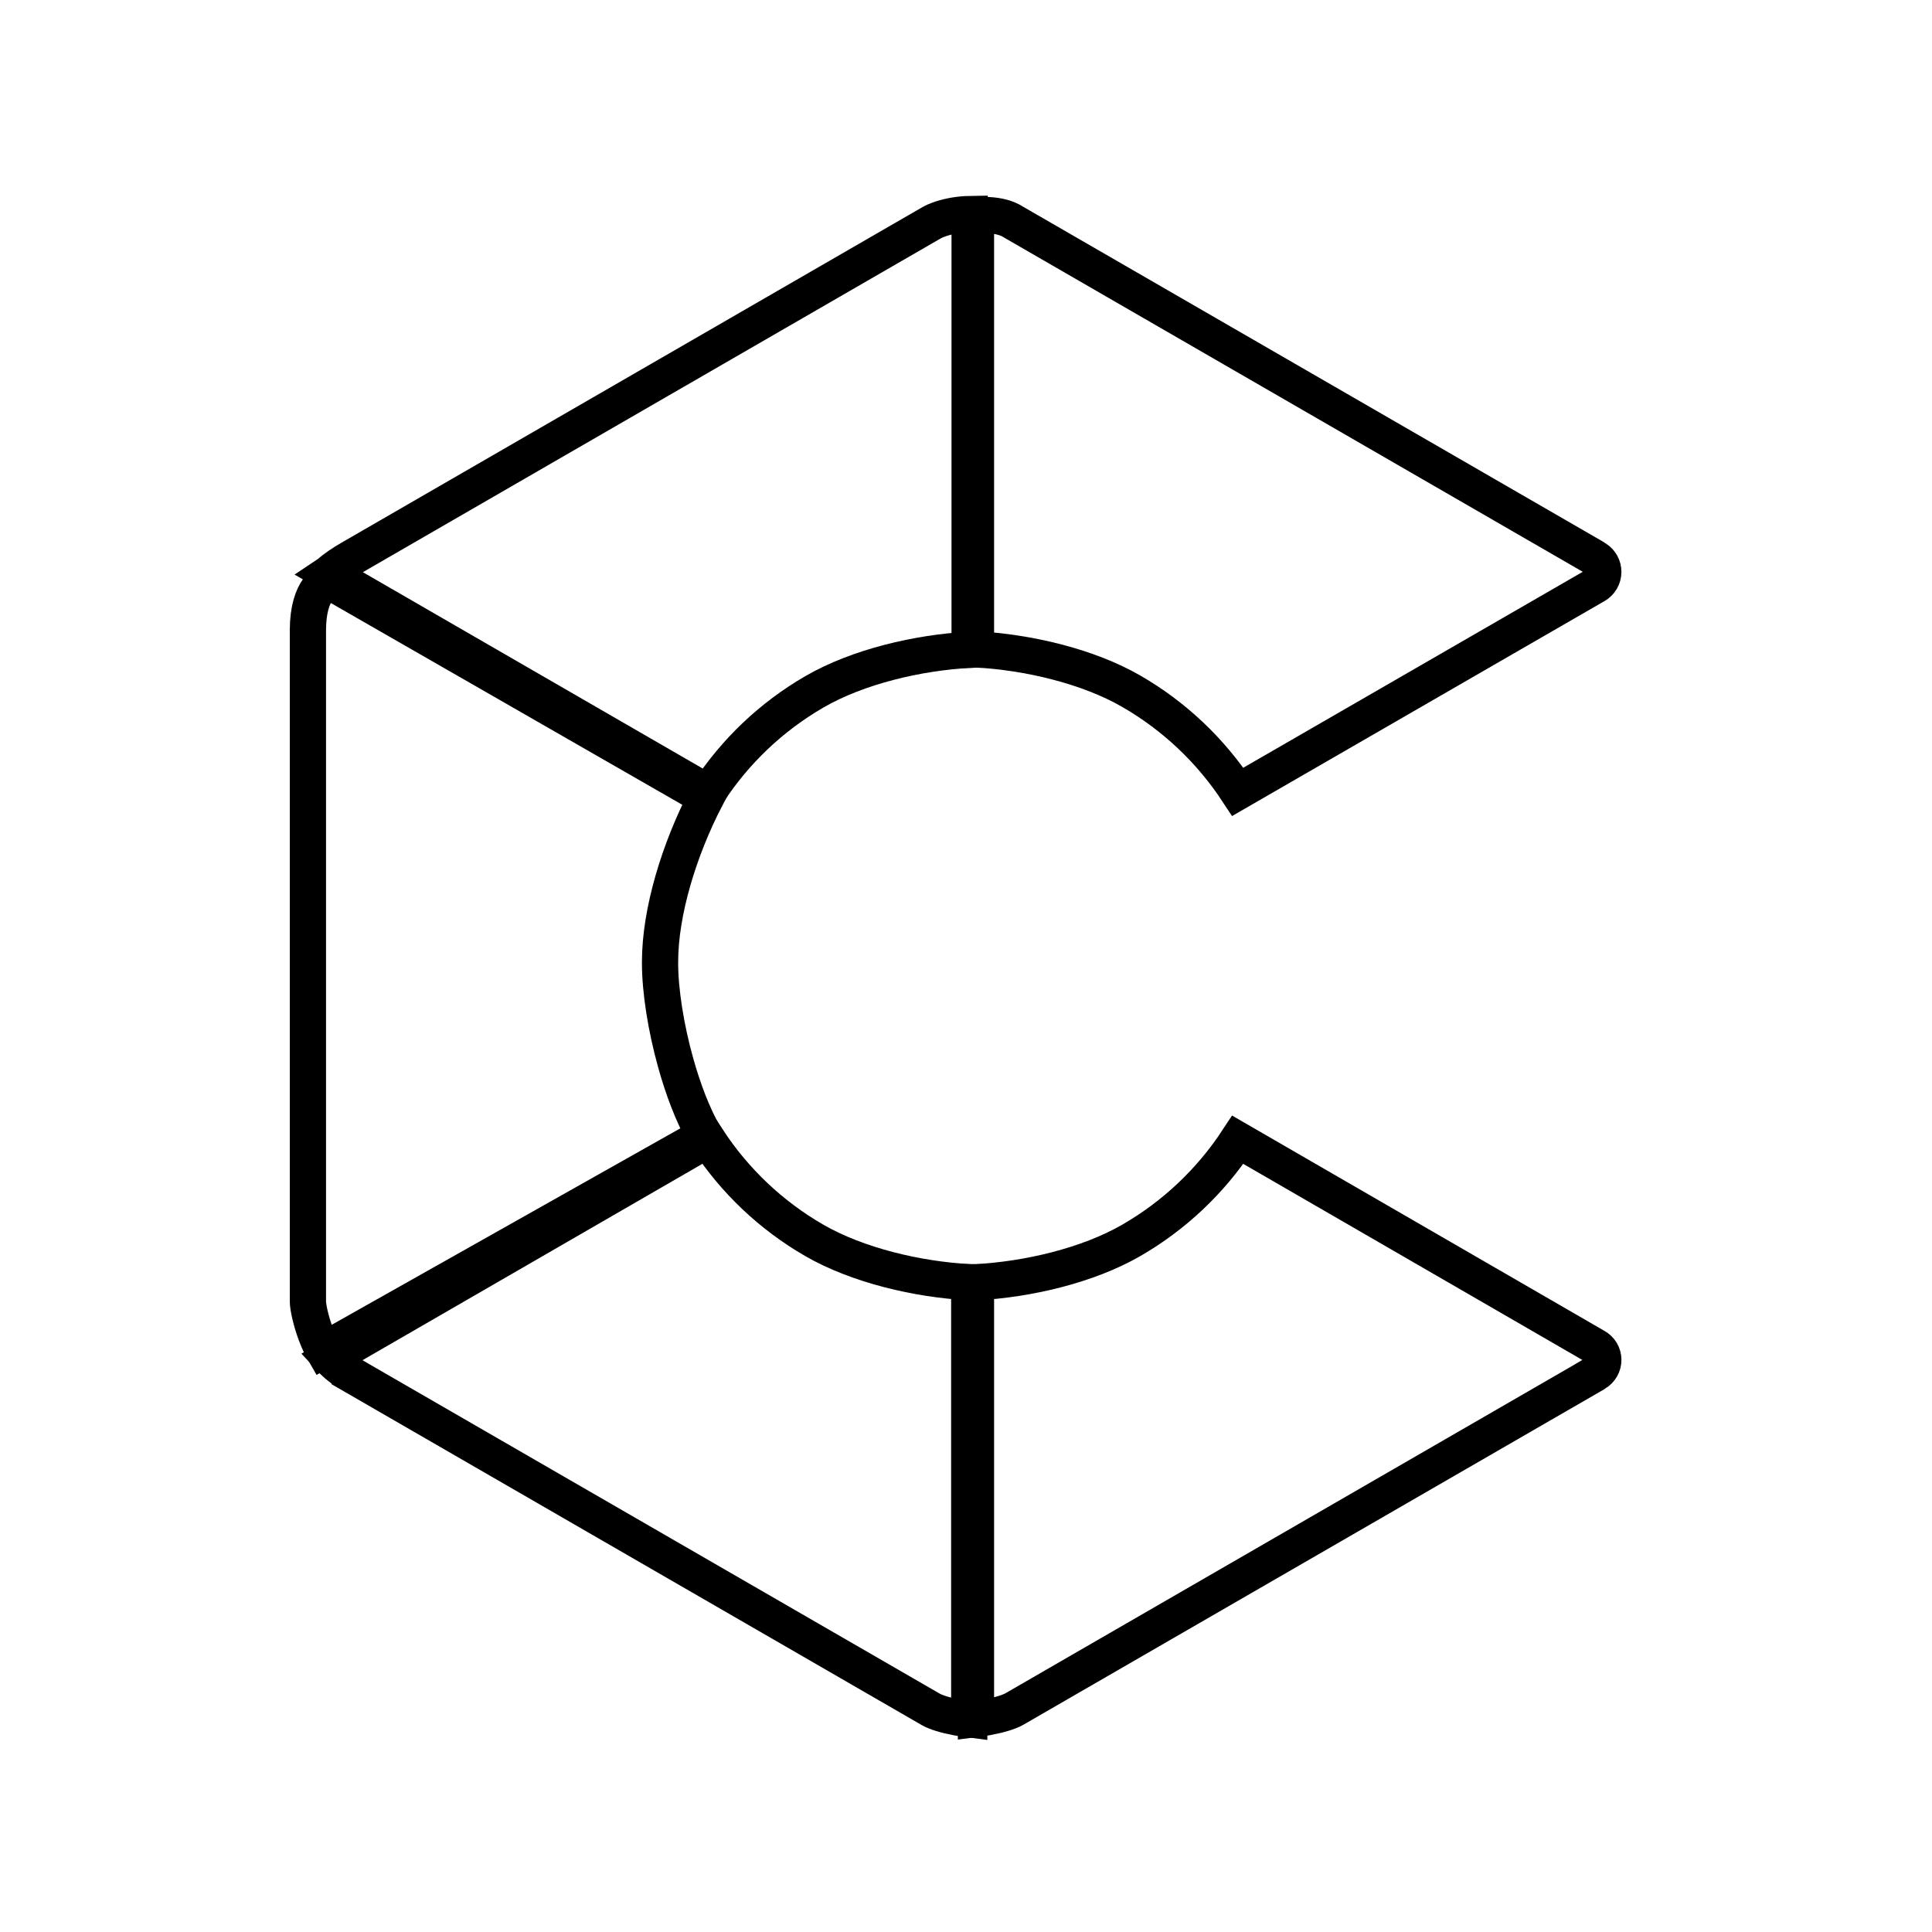
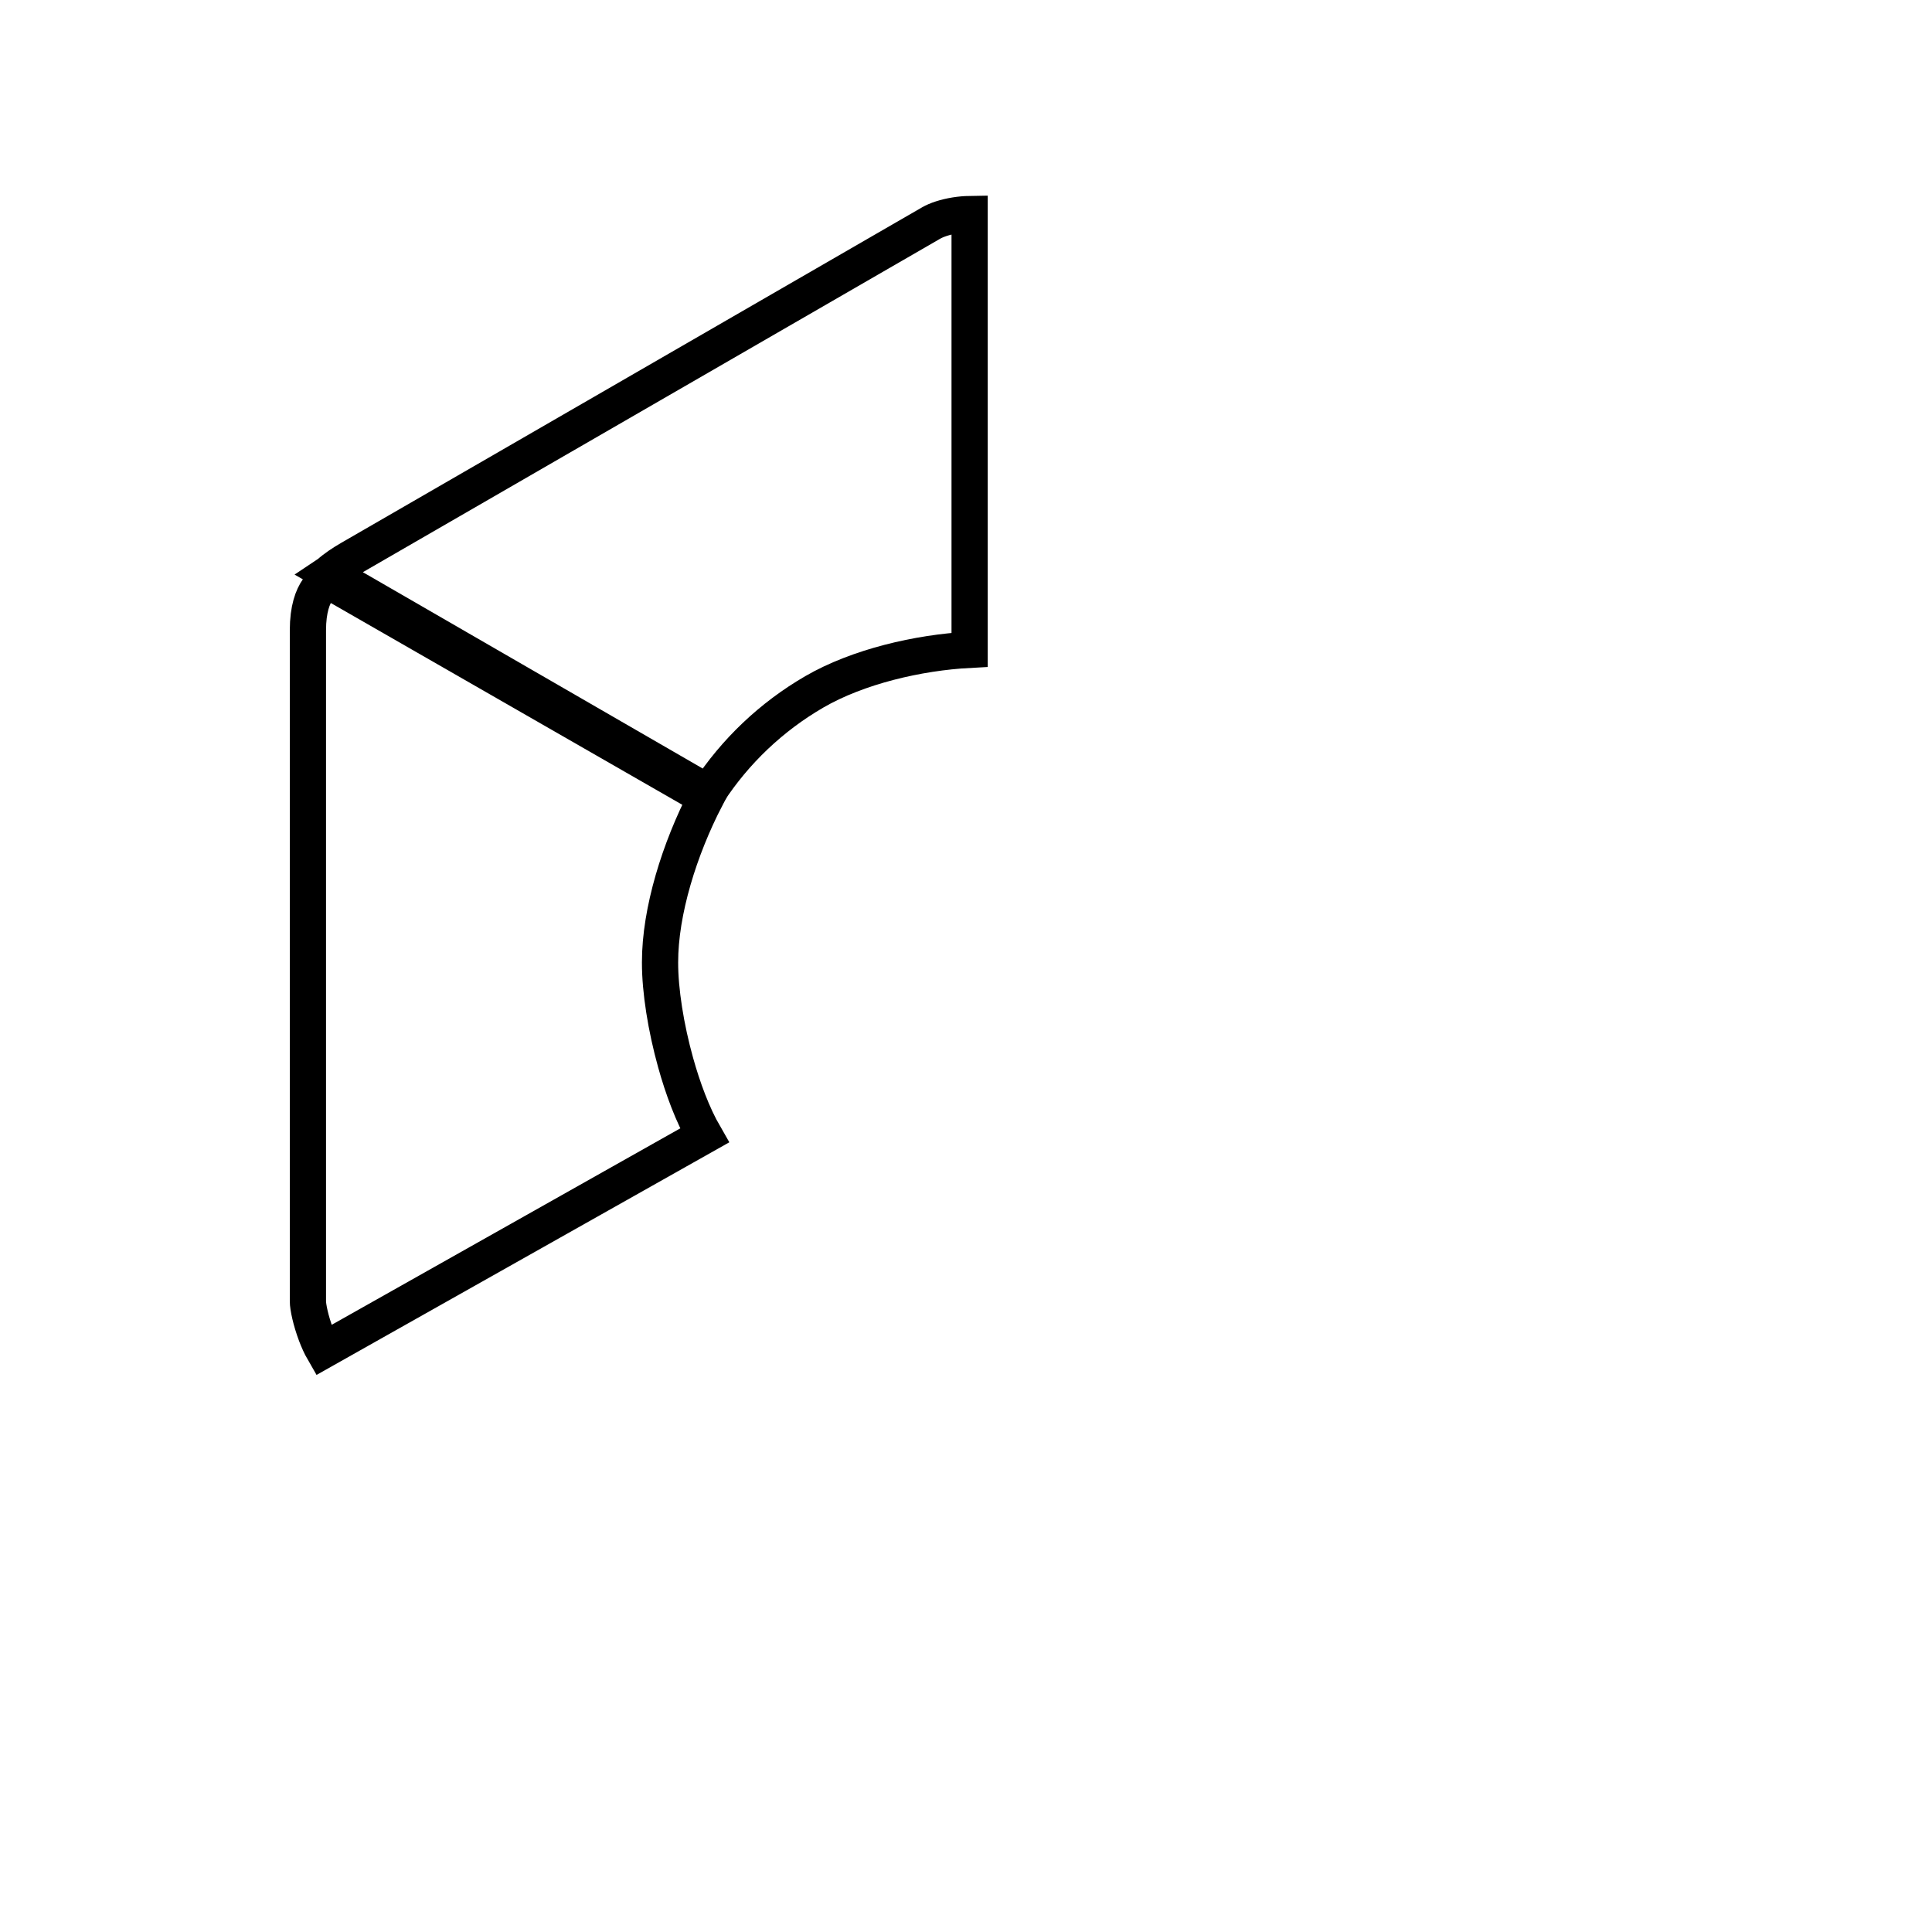
<svg xmlns="http://www.w3.org/2000/svg" width="80" height="80" viewBox="0 0 80 80" fill="none">
-   <path d="M66.05 55.752L66.057 55.756L66.064 55.76C66.162 55.814 66.243 55.892 66.301 55.987C66.358 56.083 66.389 56.191 66.39 56.303C66.392 56.414 66.364 56.523 66.309 56.62C66.255 56.717 66.176 56.798 66.08 56.854L65.709 57.072V57.075L42.009 70.764L42.007 70.765C41.802 70.884 41.41 71.008 40.922 71.1C40.75 71.132 40.578 71.159 40.413 71.18V53.094C42.542 52.984 45.039 52.403 46.844 51.361C48.623 50.335 50.132 48.907 51.254 47.196L66.05 55.752Z" stroke="black" stroke-width="1.5" />
-   <path d="M40.134 53.093V71.196C39.969 71.175 39.797 71.149 39.625 71.116C39.137 71.024 38.745 70.9 38.54 70.781L38.538 70.78L14.479 56.884L14.479 56.883C14.176 56.708 13.902 56.489 13.667 56.233L29.309 47.196C30.43 48.907 31.939 50.335 33.717 51.361C35.519 52.4 38.009 52.981 40.134 53.093Z" stroke="black" stroke-width="1.5" />
  <path d="M40.15 26.907C38.022 27.019 35.525 27.602 33.721 28.647C31.946 29.676 30.44 31.106 29.324 32.819L13.618 23.746C13.621 23.744 13.624 23.741 13.627 23.739C13.872 23.519 14.198 23.304 14.495 23.133L14.495 23.133L38.554 9.236L38.556 9.235C38.772 9.109 39.132 8.985 39.561 8.916C39.759 8.884 39.959 8.866 40.15 8.863V26.907Z" stroke="black" stroke-width="1.5" />
-   <path d="M66.052 24.247L51.254 32.788C50.132 31.077 48.623 29.649 46.844 28.623C45.039 27.581 42.542 27 40.413 26.89V8.902C40.587 8.897 40.757 8.897 40.925 8.907C41.335 8.931 41.686 9.013 41.977 9.201L41.993 9.211L42.009 9.22L65.984 23.068C66.022 23.098 66.063 23.125 66.105 23.147C66.189 23.203 66.258 23.278 66.308 23.366C66.363 23.465 66.391 23.576 66.389 23.689C66.388 23.802 66.357 23.913 66.299 24.01C66.241 24.107 66.159 24.187 66.06 24.242L66.06 24.242L66.052 24.247Z" stroke="black" stroke-width="1.5" />
  <path d="M12.75 53.881V53.878V26.103C12.75 25.21 12.953 24.707 13.158 24.413C13.274 24.244 13.408 24.119 13.549 24.019L29.237 33.025C28.137 35.152 27.328 37.733 27.331 39.851C27.328 41.022 27.575 42.56 27.975 43.996C28.275 45.076 28.68 46.165 29.172 47.018L13.386 55.915C13.285 55.74 13.182 55.515 13.087 55.266C12.867 54.683 12.749 54.115 12.75 53.881Z" stroke="black" stroke-width="1.5" />
</svg>